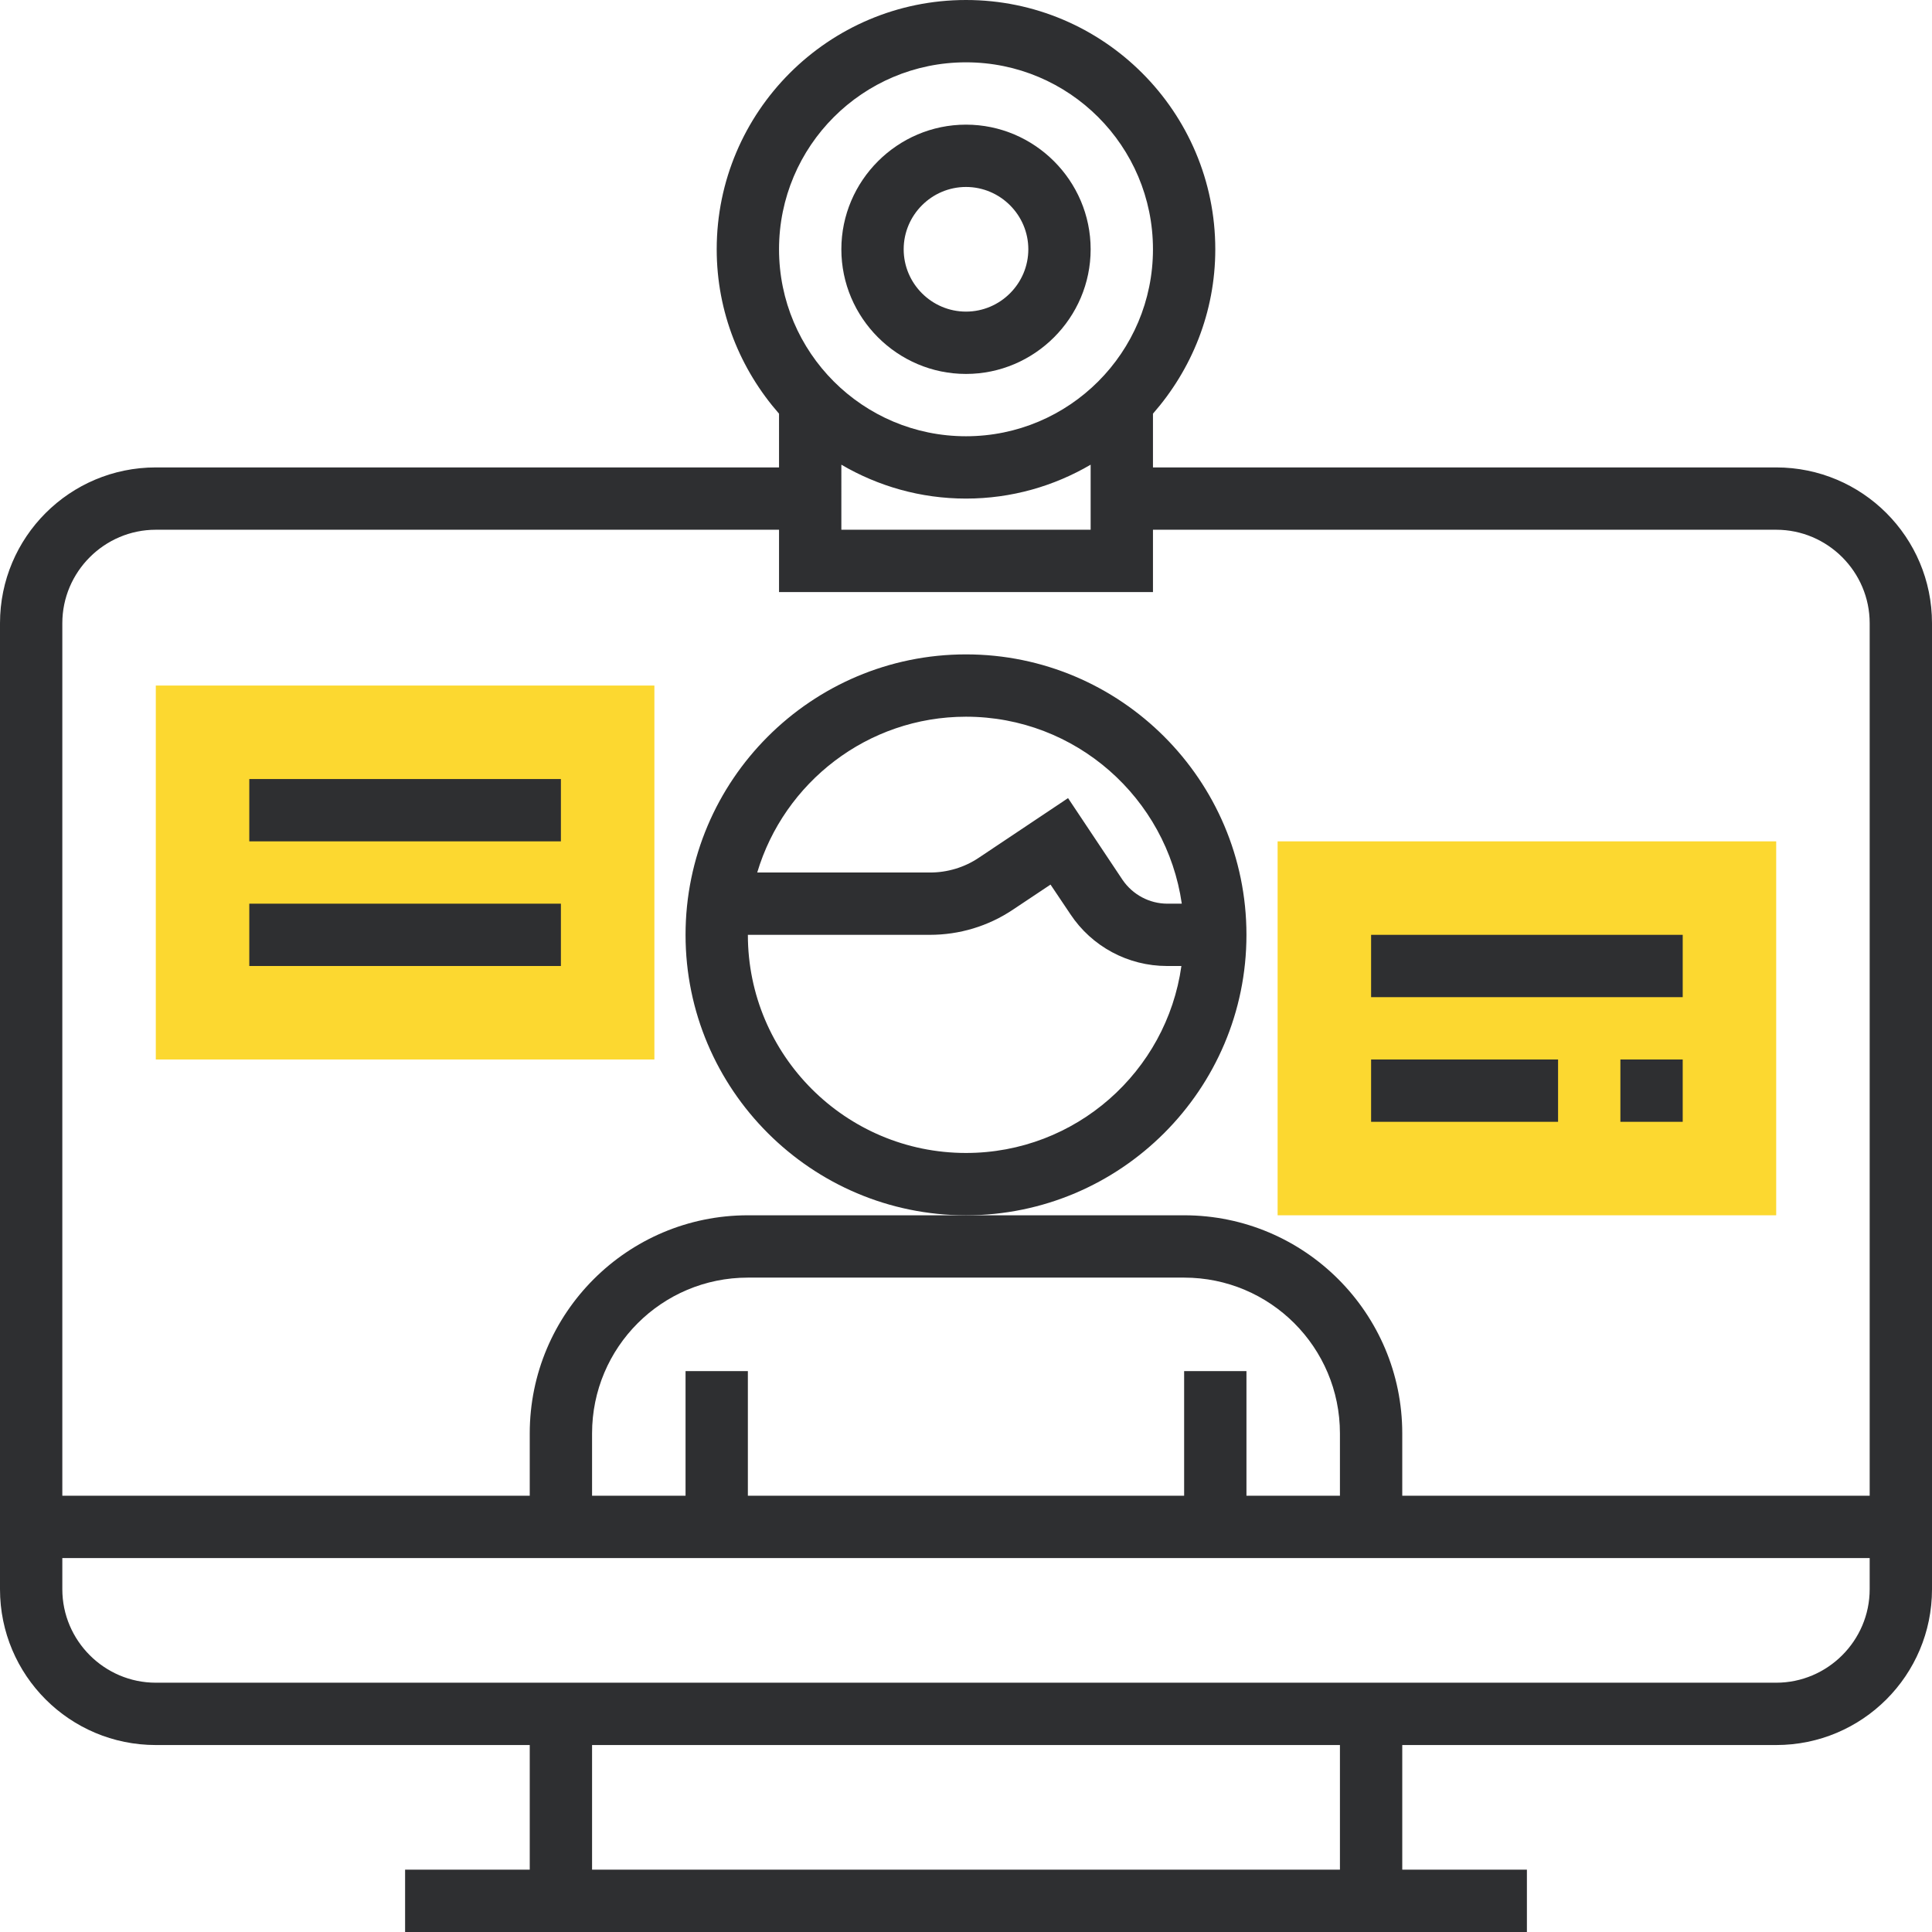
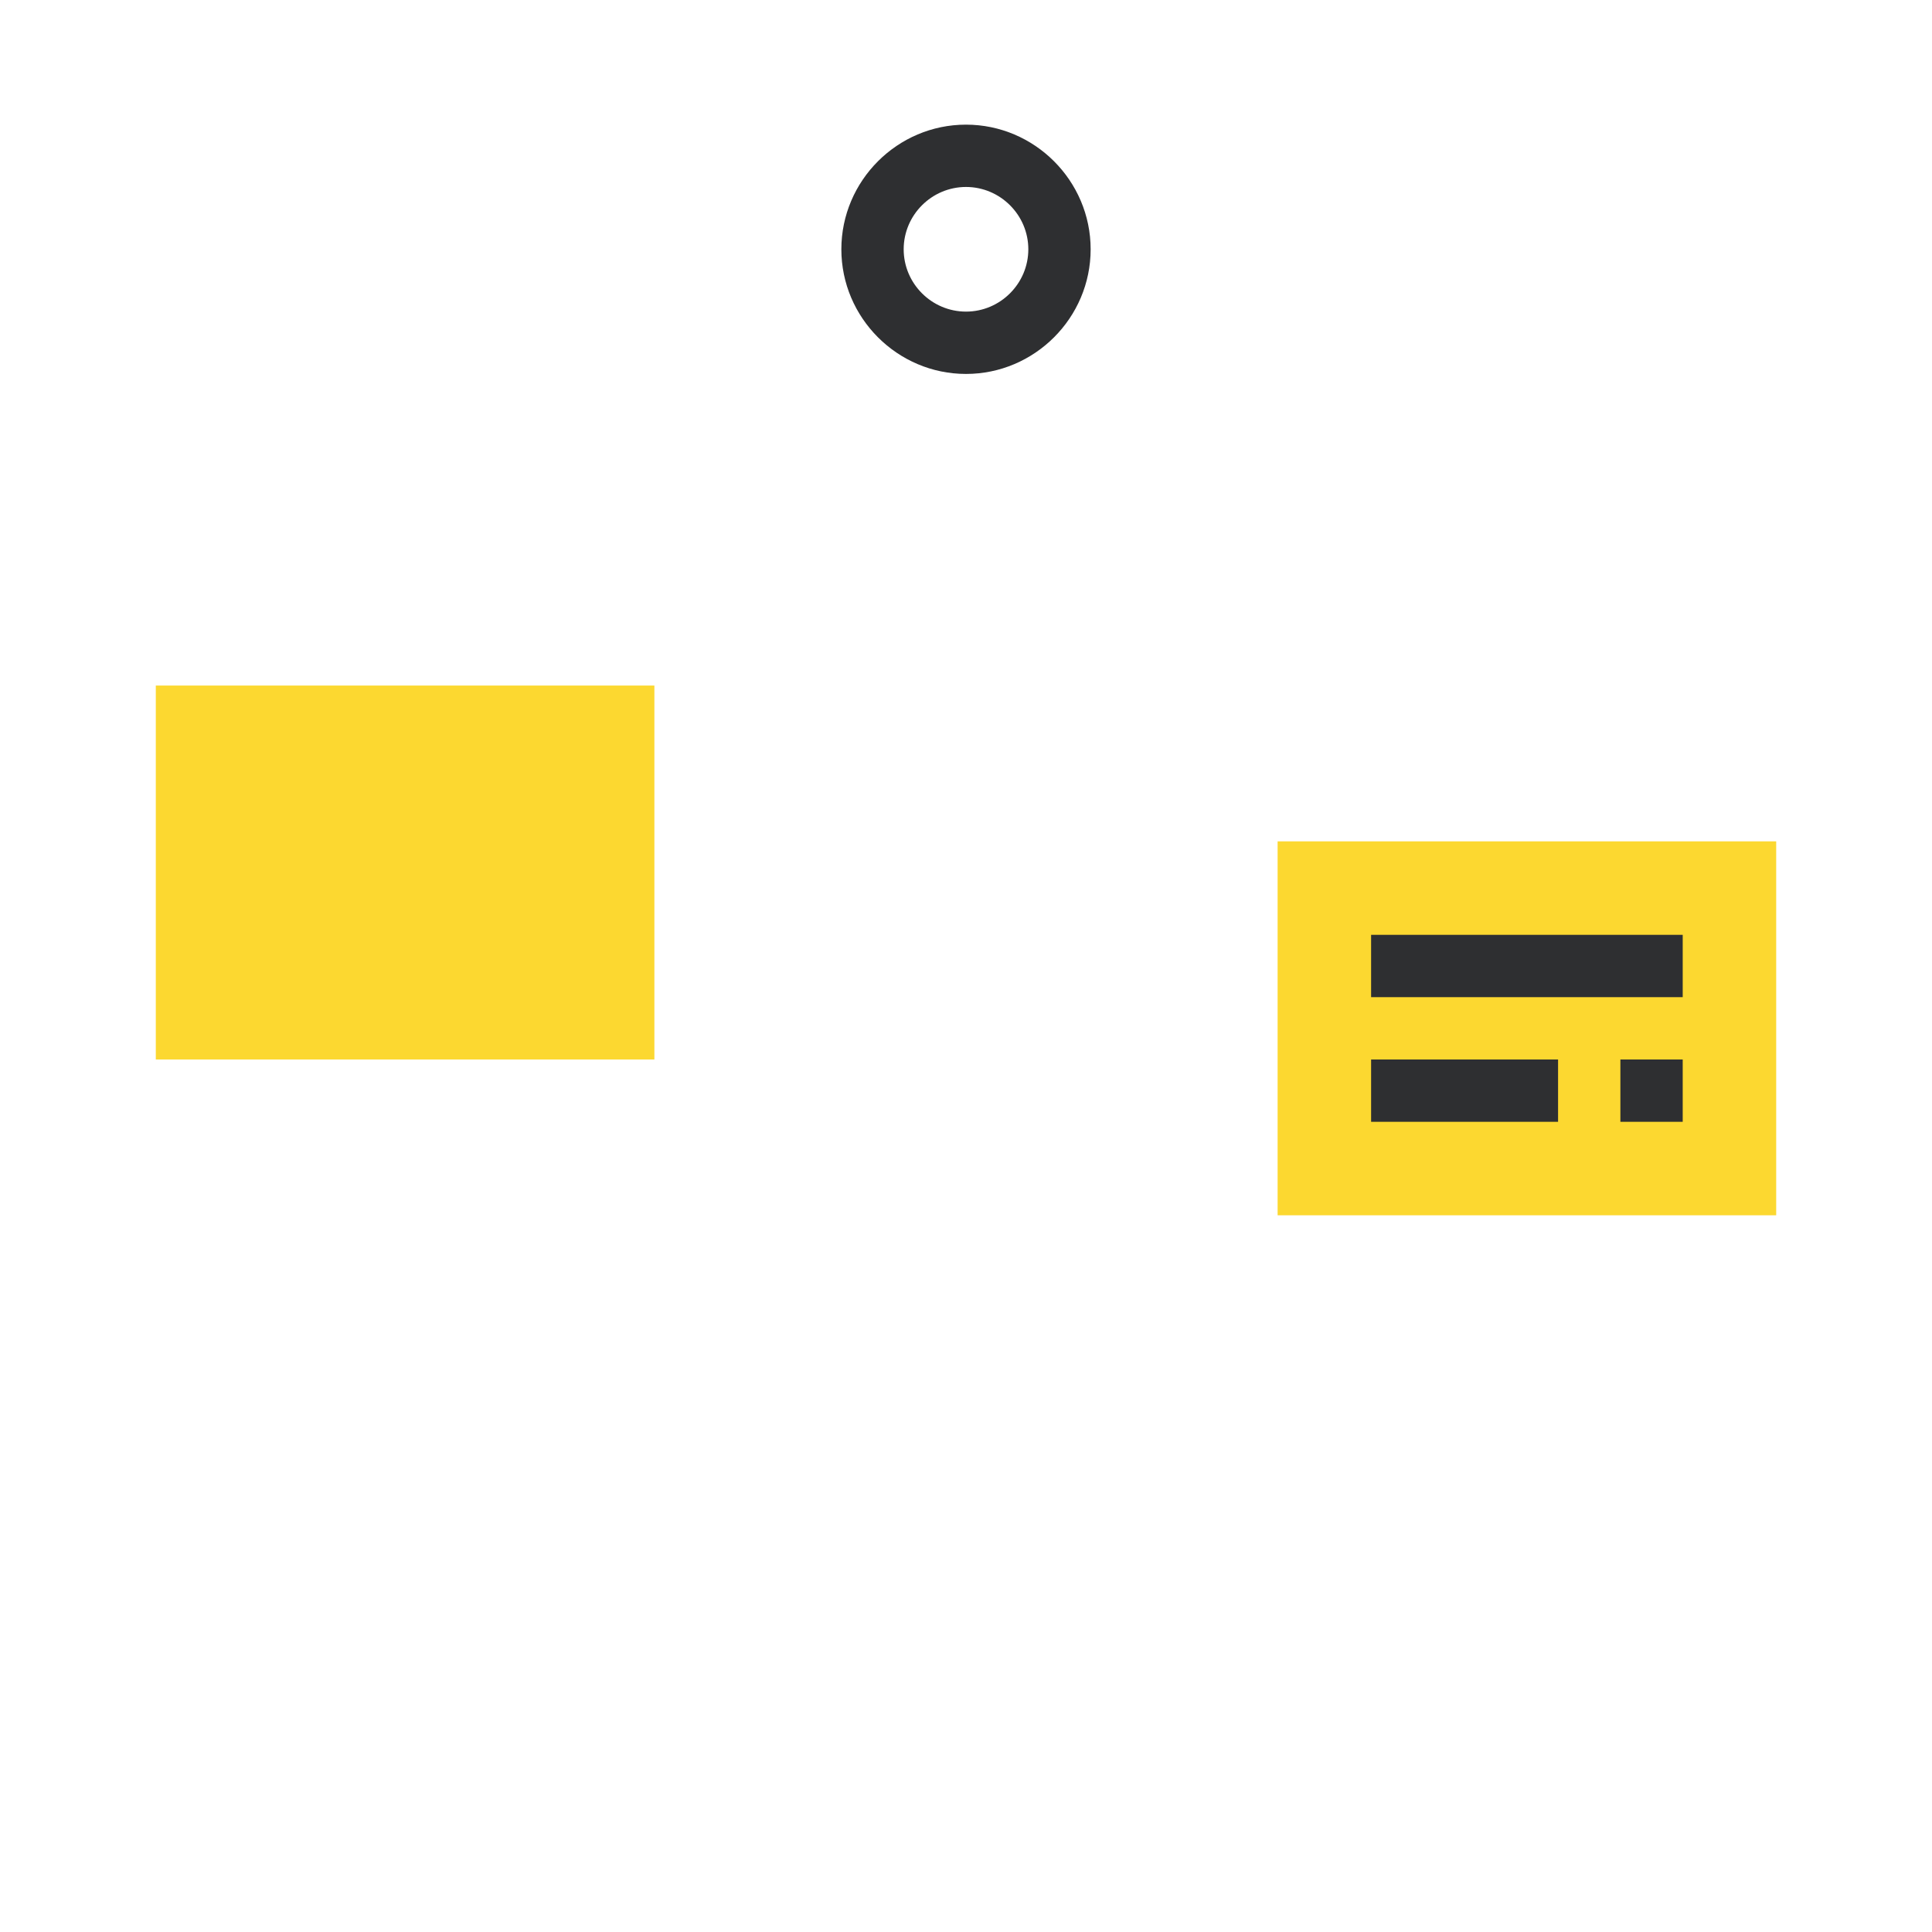
<svg xmlns="http://www.w3.org/2000/svg" id="Layer_1" x="0px" y="0px" viewBox="0 0 496 496" style="enable-background:new 0 0 496 496;" xml:space="preserve">
  <style type="text/css"> .st0{fill:#FCD830;} .st1{fill:#2E2F31;} </style>
  <g>
    <rect x="40" y="176" class="st0" width="128" height="96" />
    <rect x="328" y="216" class="st0" width="128" height="96" />
  </g>
  <g>
    <path class="st1" d="M248,96c17.6,0,32-14.4,32-32s-14.4-32-32-32s-32,14.4-32,32S230.4,96,248,96z M248,48c8.8,0,16,7.2,16,16 s-7.2,16-16,16s-16-7.2-16-16S239.2,48,248,48z" />
-     <path class="st1" d="M320,240c0-39.7-32.3-72-72-72s-72,32.3-72,72s32.3,72,72,72S320,279.7,320,240z M248,184 c28.2,0,51.5,20.9,55.4,48h-3.7c-4.6,0-8.9-2.3-11.5-6.1l-14-21l-22.9,15.3c-3.7,2.5-8.1,3.8-12.5,3.8h-44.4 C201.3,200.9,222.7,184,248,184z M248,296c-30.9,0-56-25.1-56-56h46.7c7.6,0,15-2.2,21.4-6.5l9.6-6.4l5.1,7.6 c5.5,8.3,14.8,13.3,24.8,13.3h3.7C299.5,275.1,276.2,296,248,296z" />
-     <rect x="64" y="200" class="st1" width="80" height="16" />
-     <rect x="64" y="232" class="st1" width="80" height="16" />
    <rect x="352" y="240" class="st1" width="80" height="16" />
    <rect x="416" y="272" class="st1" width="16" height="16" />
    <rect x="352" y="272" class="st1" width="48" height="16" />
-     <path class="st1" d="M456,120H296v-13.8c9.9-11.3,16-26,16-42.2c0-35.3-28.7-64-64-64s-64,28.7-64,64c0,16.2,6.1,30.9,16,42.2V120 H40c-22.1,0-40,17.9-40,40v248c0,22.1,17.9,40,40,40h96v32h-32v16h288v-16h-32v-32h96c22.1,0,40-17.9,40-40V160 C496,137.9,478.1,120,456,120z M216,119.3c9.4,5.5,20.3,8.7,32,8.7s22.6-3.2,32-8.7V136h-64V119.3z M248,16c26.5,0,48,21.5,48,48 s-21.5,48-48,48s-48-21.5-48-48S221.5,16,248,16z M40,136h160v16h96v-16h160c13.2,0,24,10.8,24,24v224H360v-16 c0-30.9-25.1-56-56-56h-56h-56c-30.9,0-56,25.1-56,56v16H16V160C16,146.8,26.8,136,40,136z M304,352v32H192v-32h-16v32h-24v-16 c0-22.1,17.9-40,40-40h112c22.1,0,40,17.9,40,40v16h-24v-32H304z M344,480H152v-32h192V480z M456,432H40c-13.2,0-24-10.8-24-24v-8 h120h224h120v8C480,421.2,469.2,432,456,432z" />
  </g>
</svg>